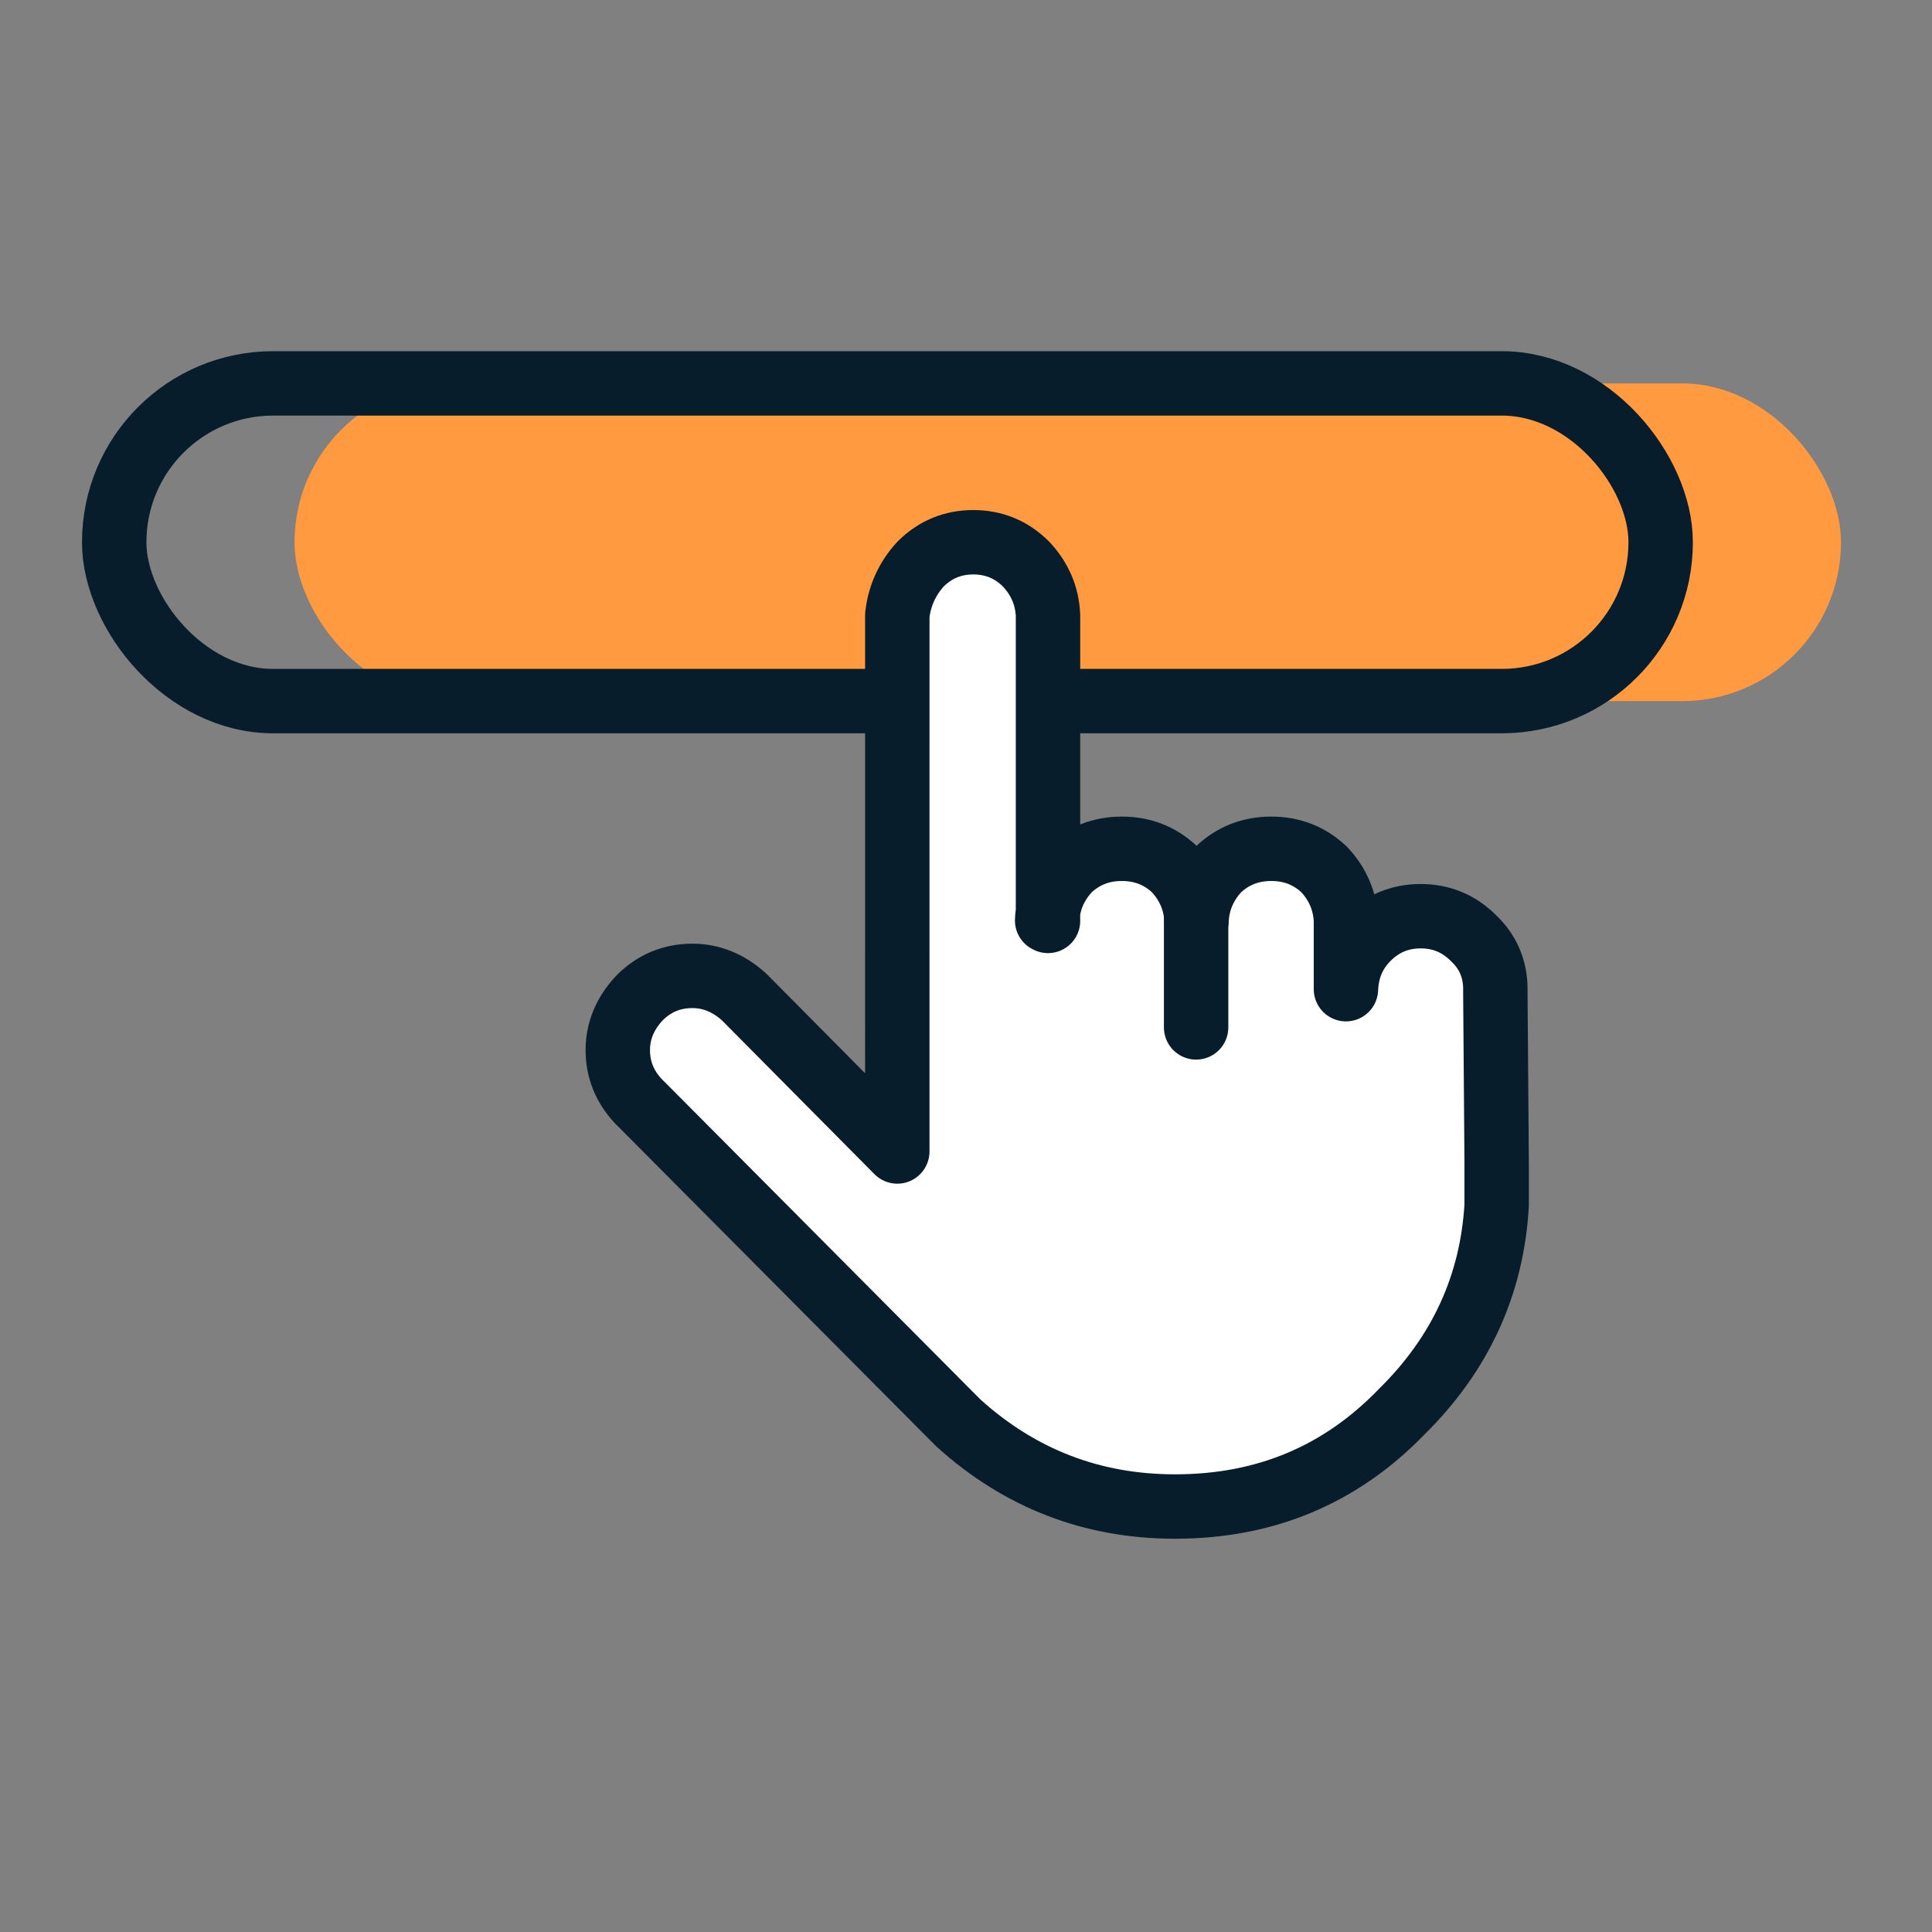
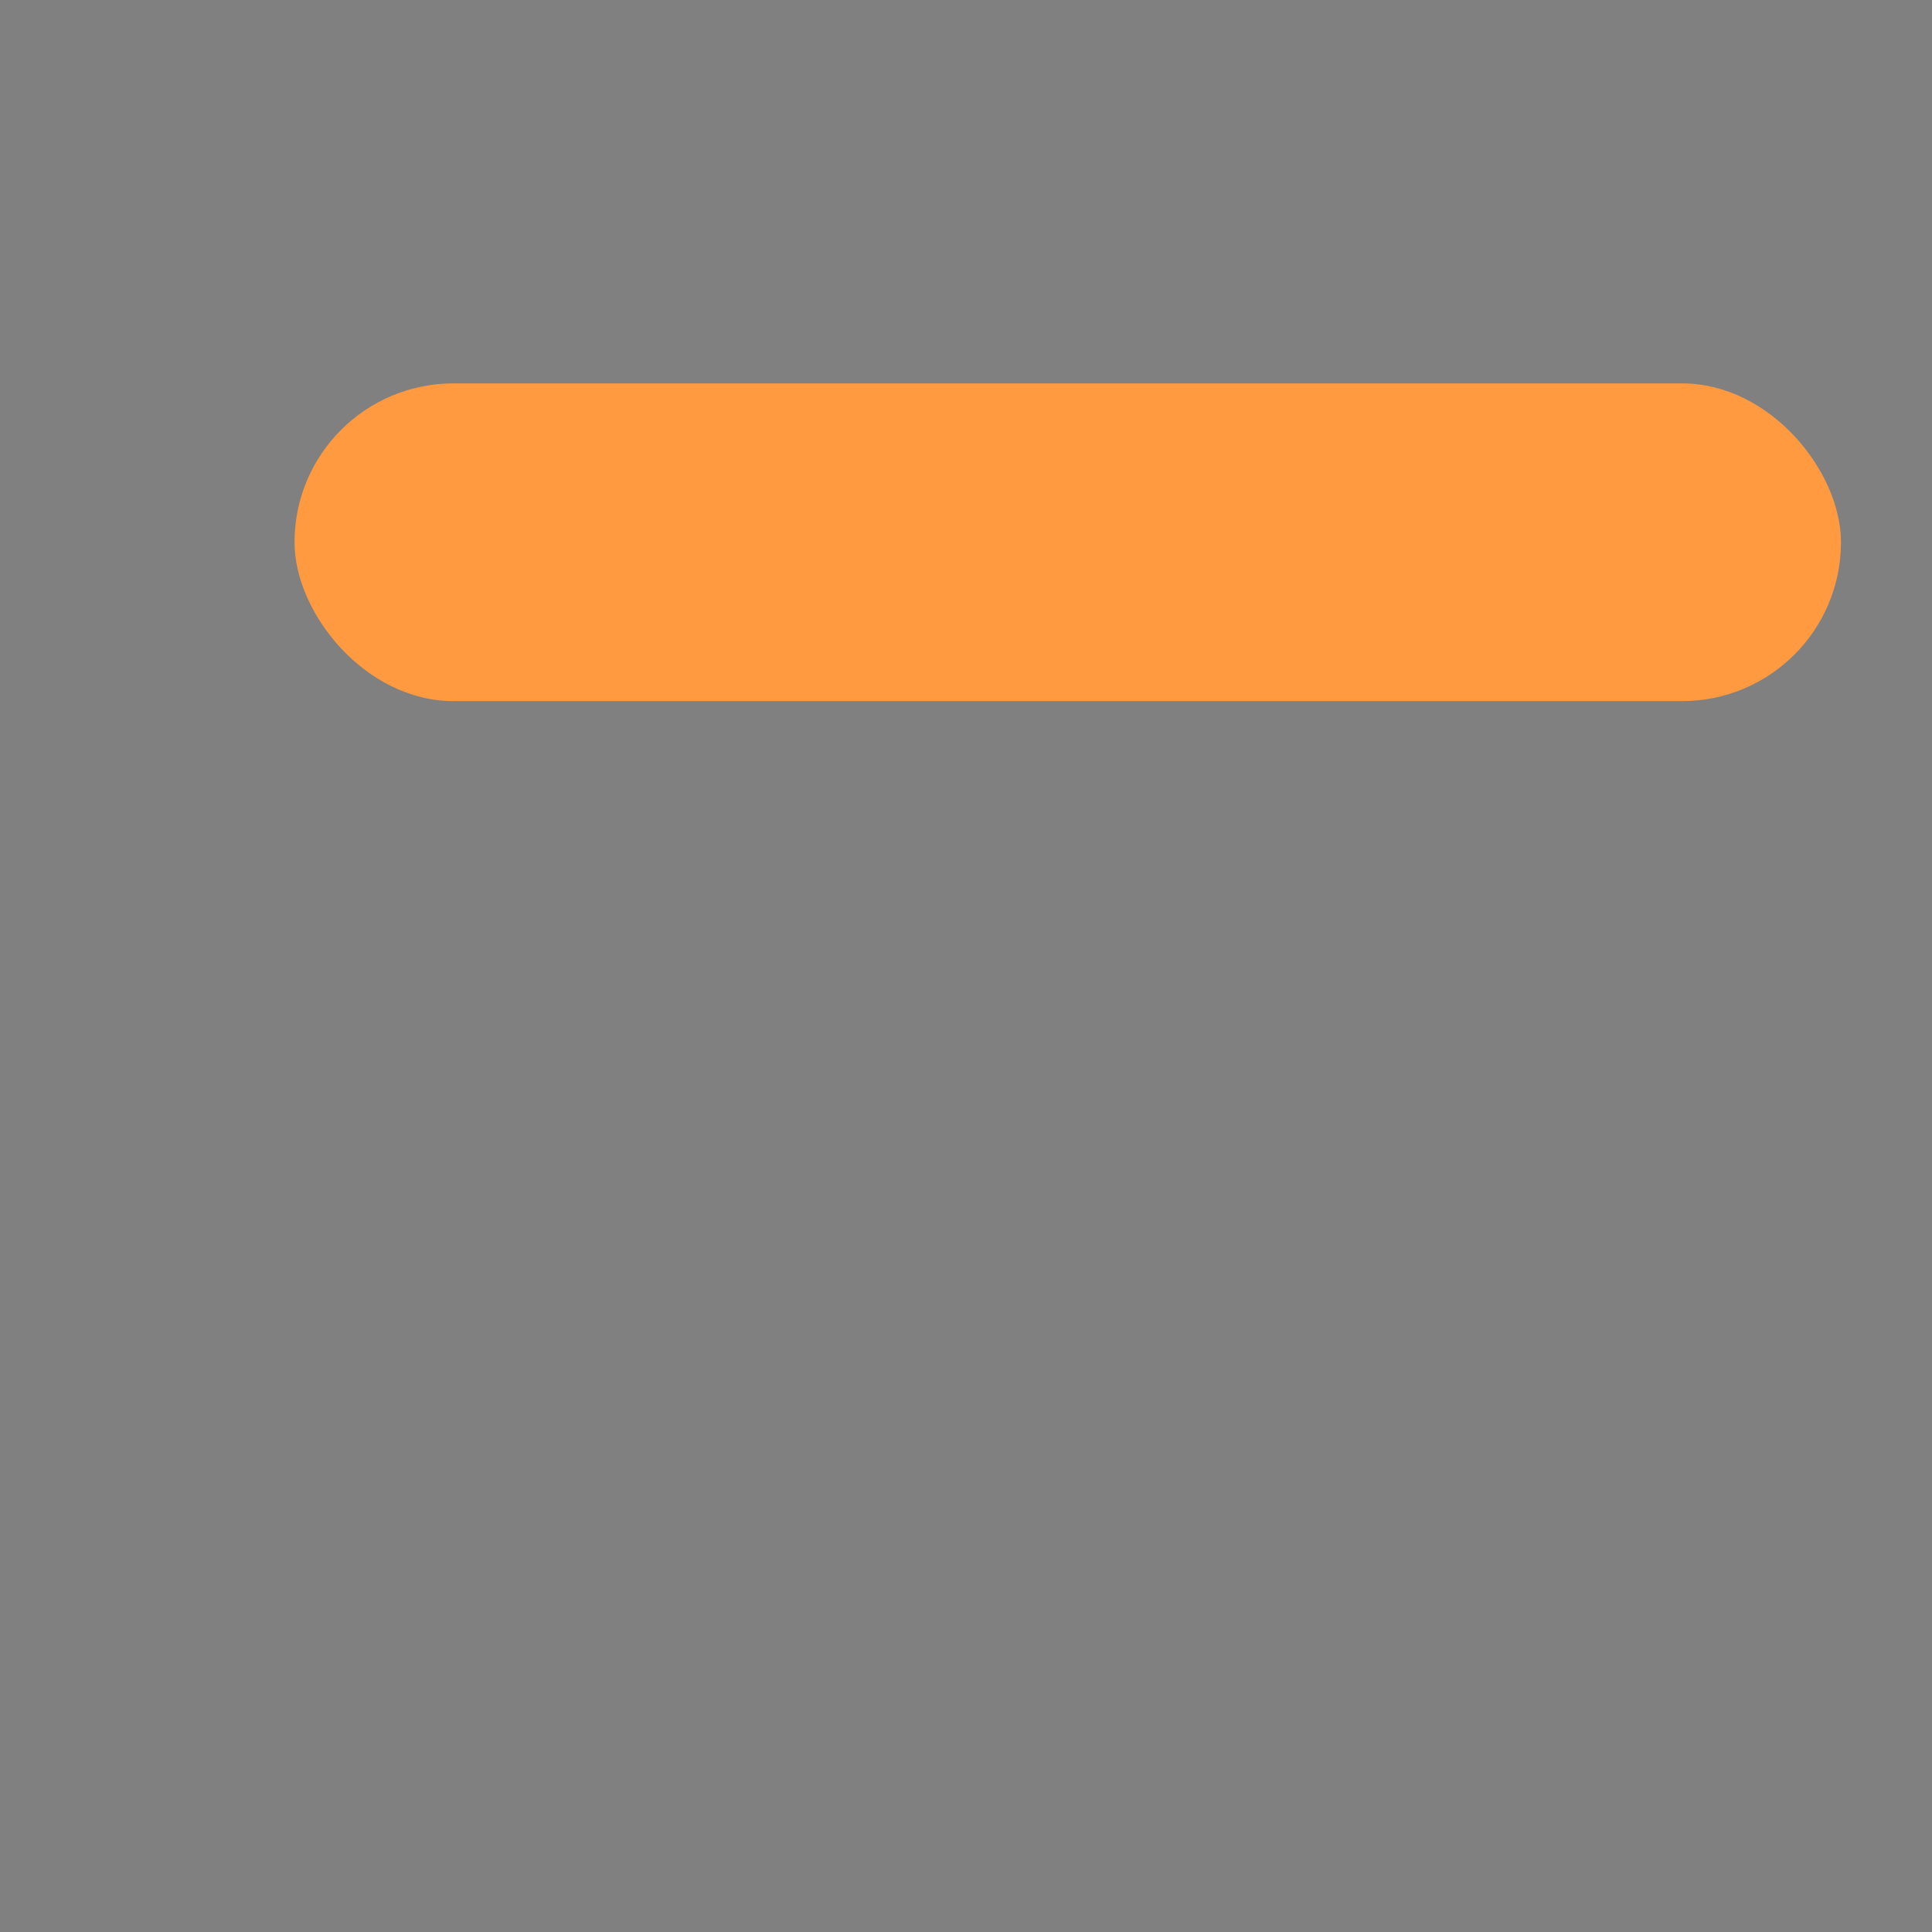
<svg xmlns="http://www.w3.org/2000/svg" id="a" width="45" height="45" viewBox="0 0 45 45">
  <rect x="0" y="0" width="45" height="45" fill="#808080" stroke="none" />
  <defs>
    <style>.b{fill:#ff9a40;}.c,.d{fill-rule:evenodd;}.c,.e{fill:none;stroke:#071d2b;stroke-linecap:round;stroke-linejoin:round;stroke-width:1.5px;}.d{fill:#fff;}</style>
  </defs>
  <rect class="b" x="6.86" y="8.93" width="36.02" height="7.4" rx="3.7" ry="3.7" />
-   <rect class="e" x="2.66" y="8.93" width="36.02" height="7.4" rx="3.7" ry="3.7" />
  <g>
-     <path class="d" d="M24.39,21.51c.02-.45,.19-.85,.51-1.19,.34-.32,.75-.48,1.23-.48s.89,.16,1.23,.48c.32,.34,.49,.74,.51,1.19,.02-.45,.19-.85,.51-1.19,.34-.32,.75-.48,1.23-.48s.89,.16,1.23,.48c.32,.34,.49,.74,.51,1.19v1.6c.02-.48,.19-.87,.51-1.19,.34-.34,.75-.51,1.23-.51s.89,.17,1.23,.51c.34,.32,.51,.72,.51,1.19v.1l.03,3.92v1.02c-.11,1.86-.85,3.46-2.21,4.8-1.43,1.48-3.19,2.21-5.28,2.21-1.93,0-3.61-.65-5.04-1.94l-.14-.14-7.25-7.29-.07-.07c-.32-.34-.48-.74-.48-1.19s.17-.86,.51-1.22c.34-.34,.75-.51,1.23-.51,.43,0,.83,.16,1.19,.48l.07,.07,3.51,3.54V14.4c.05-.45,.23-.85,.54-1.19,.34-.34,.75-.51,1.23-.51s.89,.17,1.23,.51c.32,.34,.49,.74,.51,1.19v7.12Z" />
    <g>
-       <path class="c" d="M24.39,21.44c.02-.45,.19-.85,.51-1.19,.34-.32,.75-.48,1.23-.48s.89,.16,1.23,.48c.32,.34,.49,.74,.51,1.19,.02-.45,.19-.85,.51-1.19,.34-.32,.75-.48,1.23-.48s.89,.16,1.23,.48c.32,.34,.49,.74,.51,1.19v1.6c.02-.48,.19-.87,.51-1.19,.34-.34,.75-.51,1.23-.51s.89,.17,1.23,.51c.34,.32,.51,.72,.51,1.19v.1l.03,3.92v1.02c-.11,1.86-.85,3.46-2.21,4.8-1.43,1.48-3.19,2.21-5.28,2.21-1.93,0-3.61-.65-5.04-1.94l-.14-.14-7.25-7.29-.07-.07c-.32-.34-.48-.74-.48-1.19s.17-.86,.51-1.22c.34-.34,.75-.51,1.23-.51,.43,0,.83,.16,1.19,.48l.07,.07,3.51,3.54V14.33c.05-.45,.23-.85,.54-1.19,.34-.34,.75-.51,1.23-.51s.89,.17,1.23,.51c.32,.34,.49,.74,.51,1.19v7.12Z" />
-       <line class="e" x1="27.86" y1="21.44" x2="27.86" y2="23.93" />
-     </g>
+       </g>
  </g>
</svg>